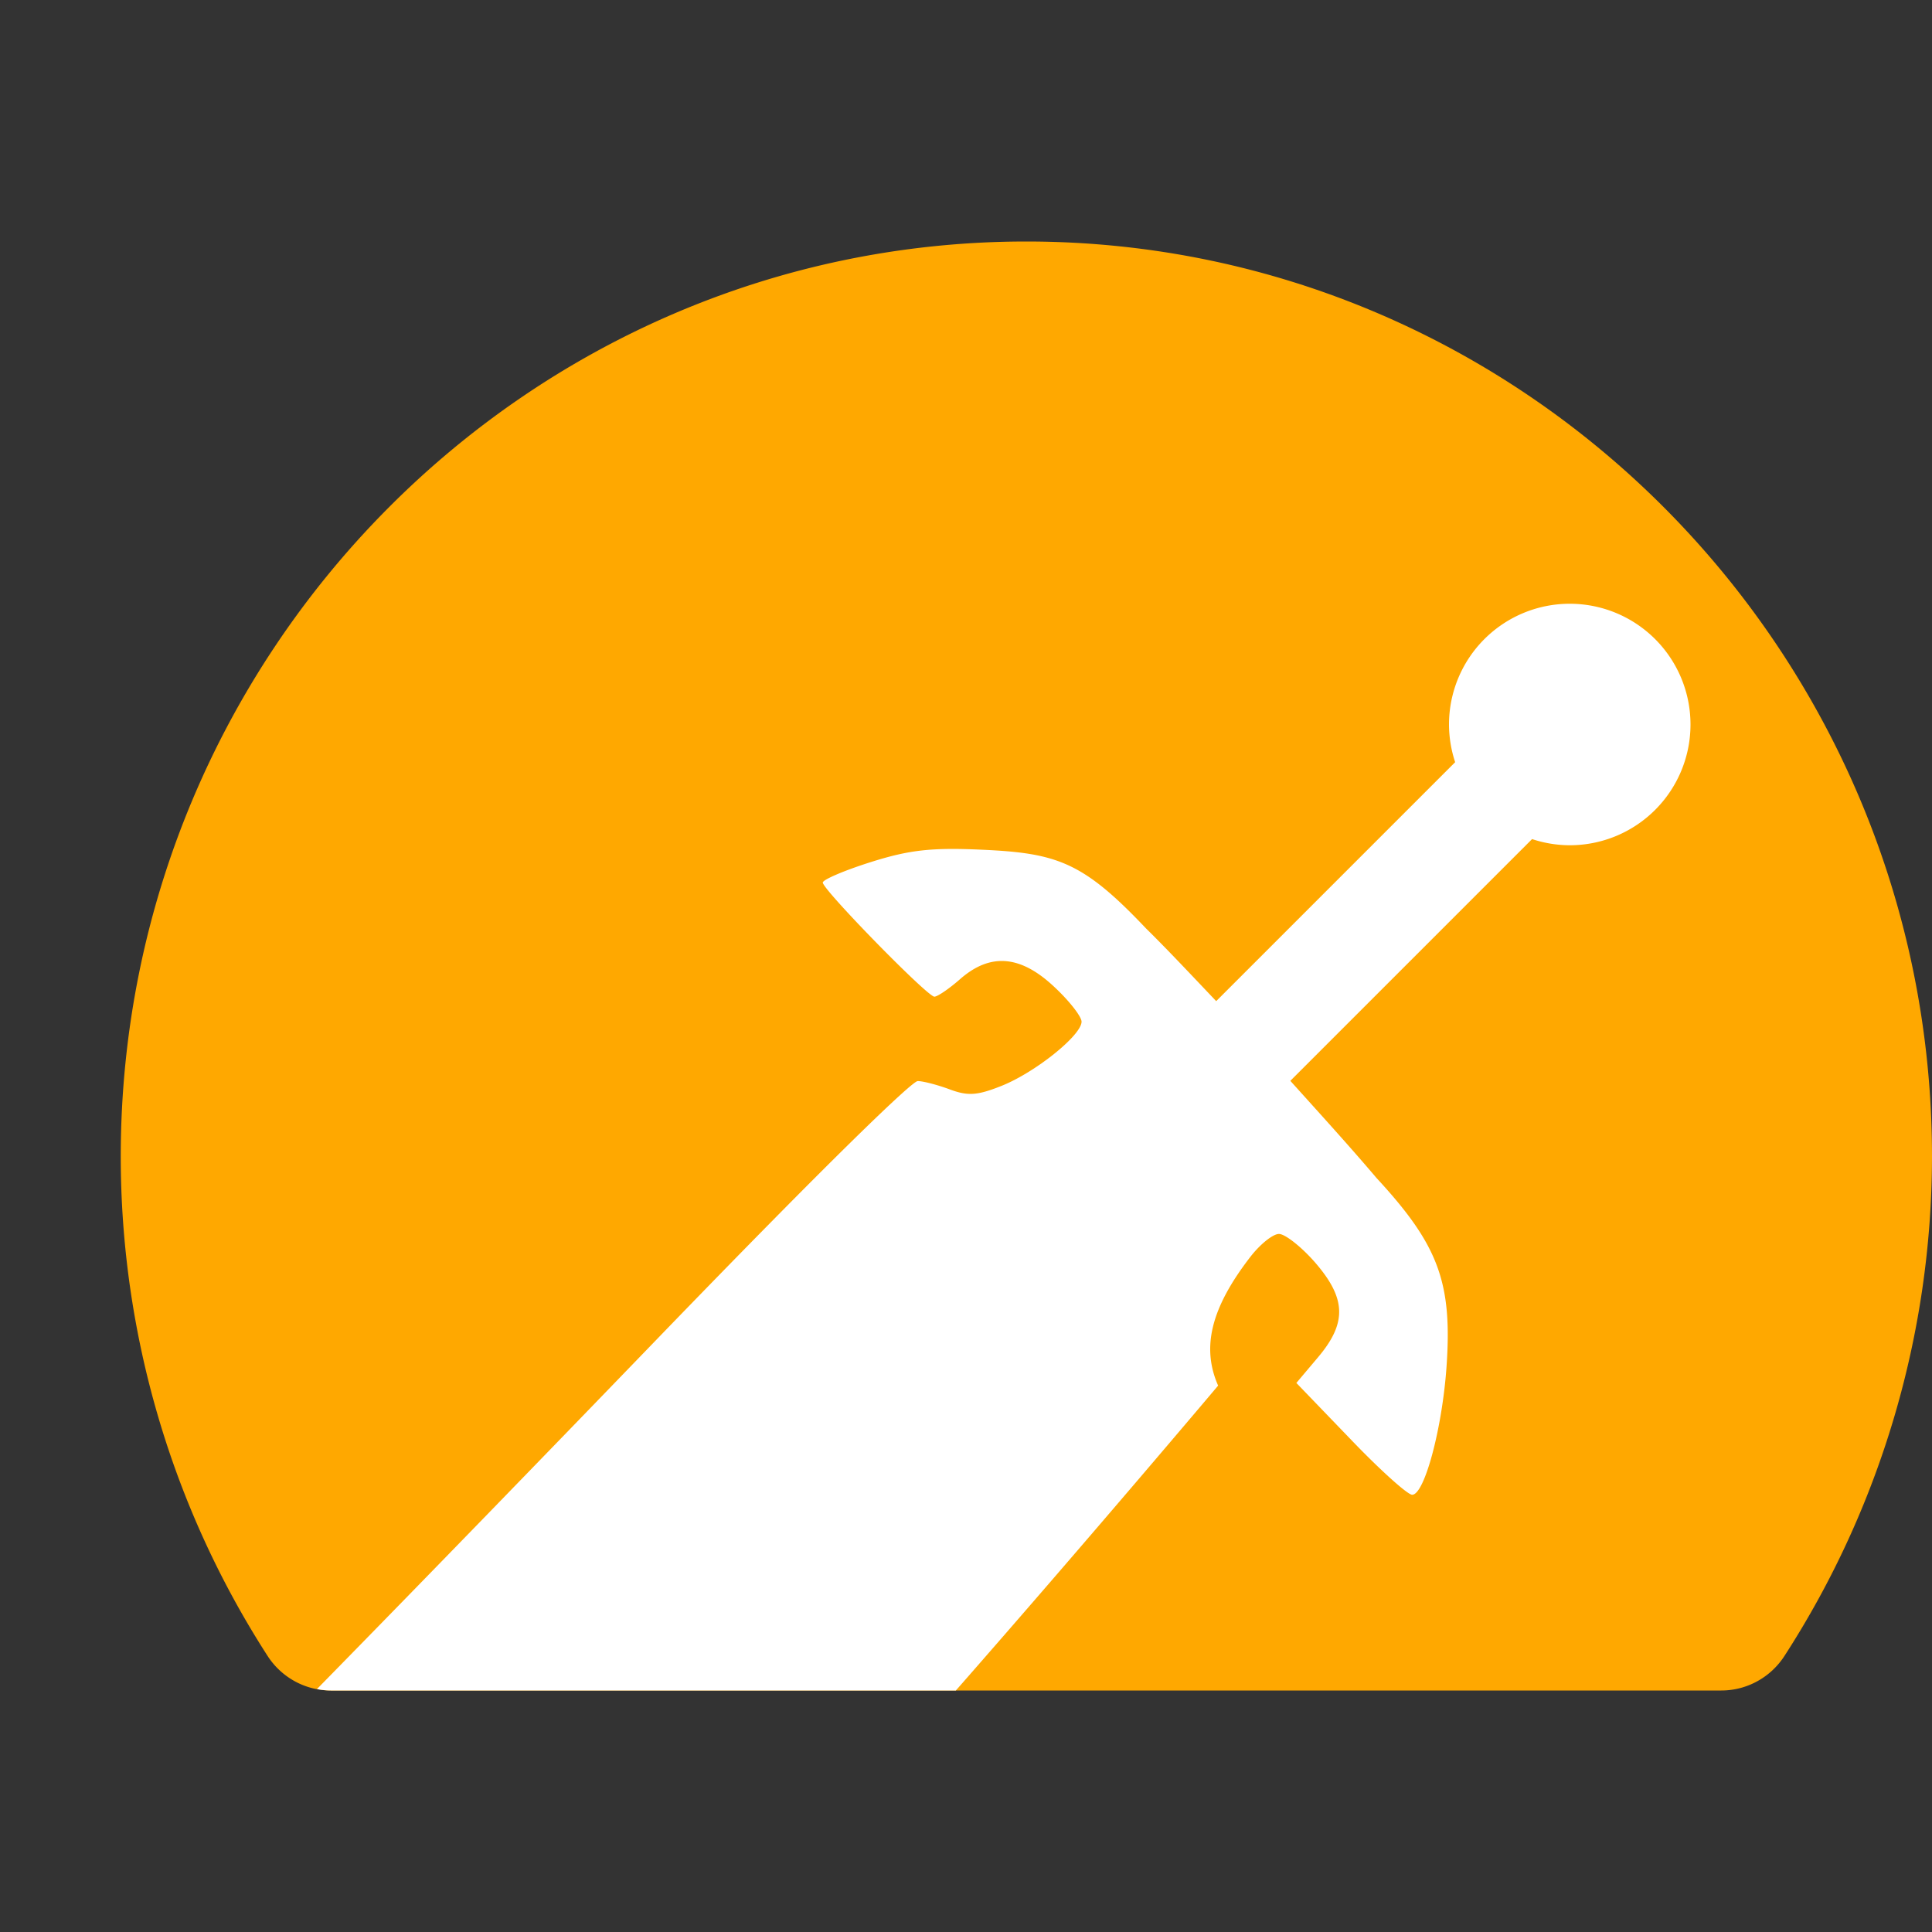
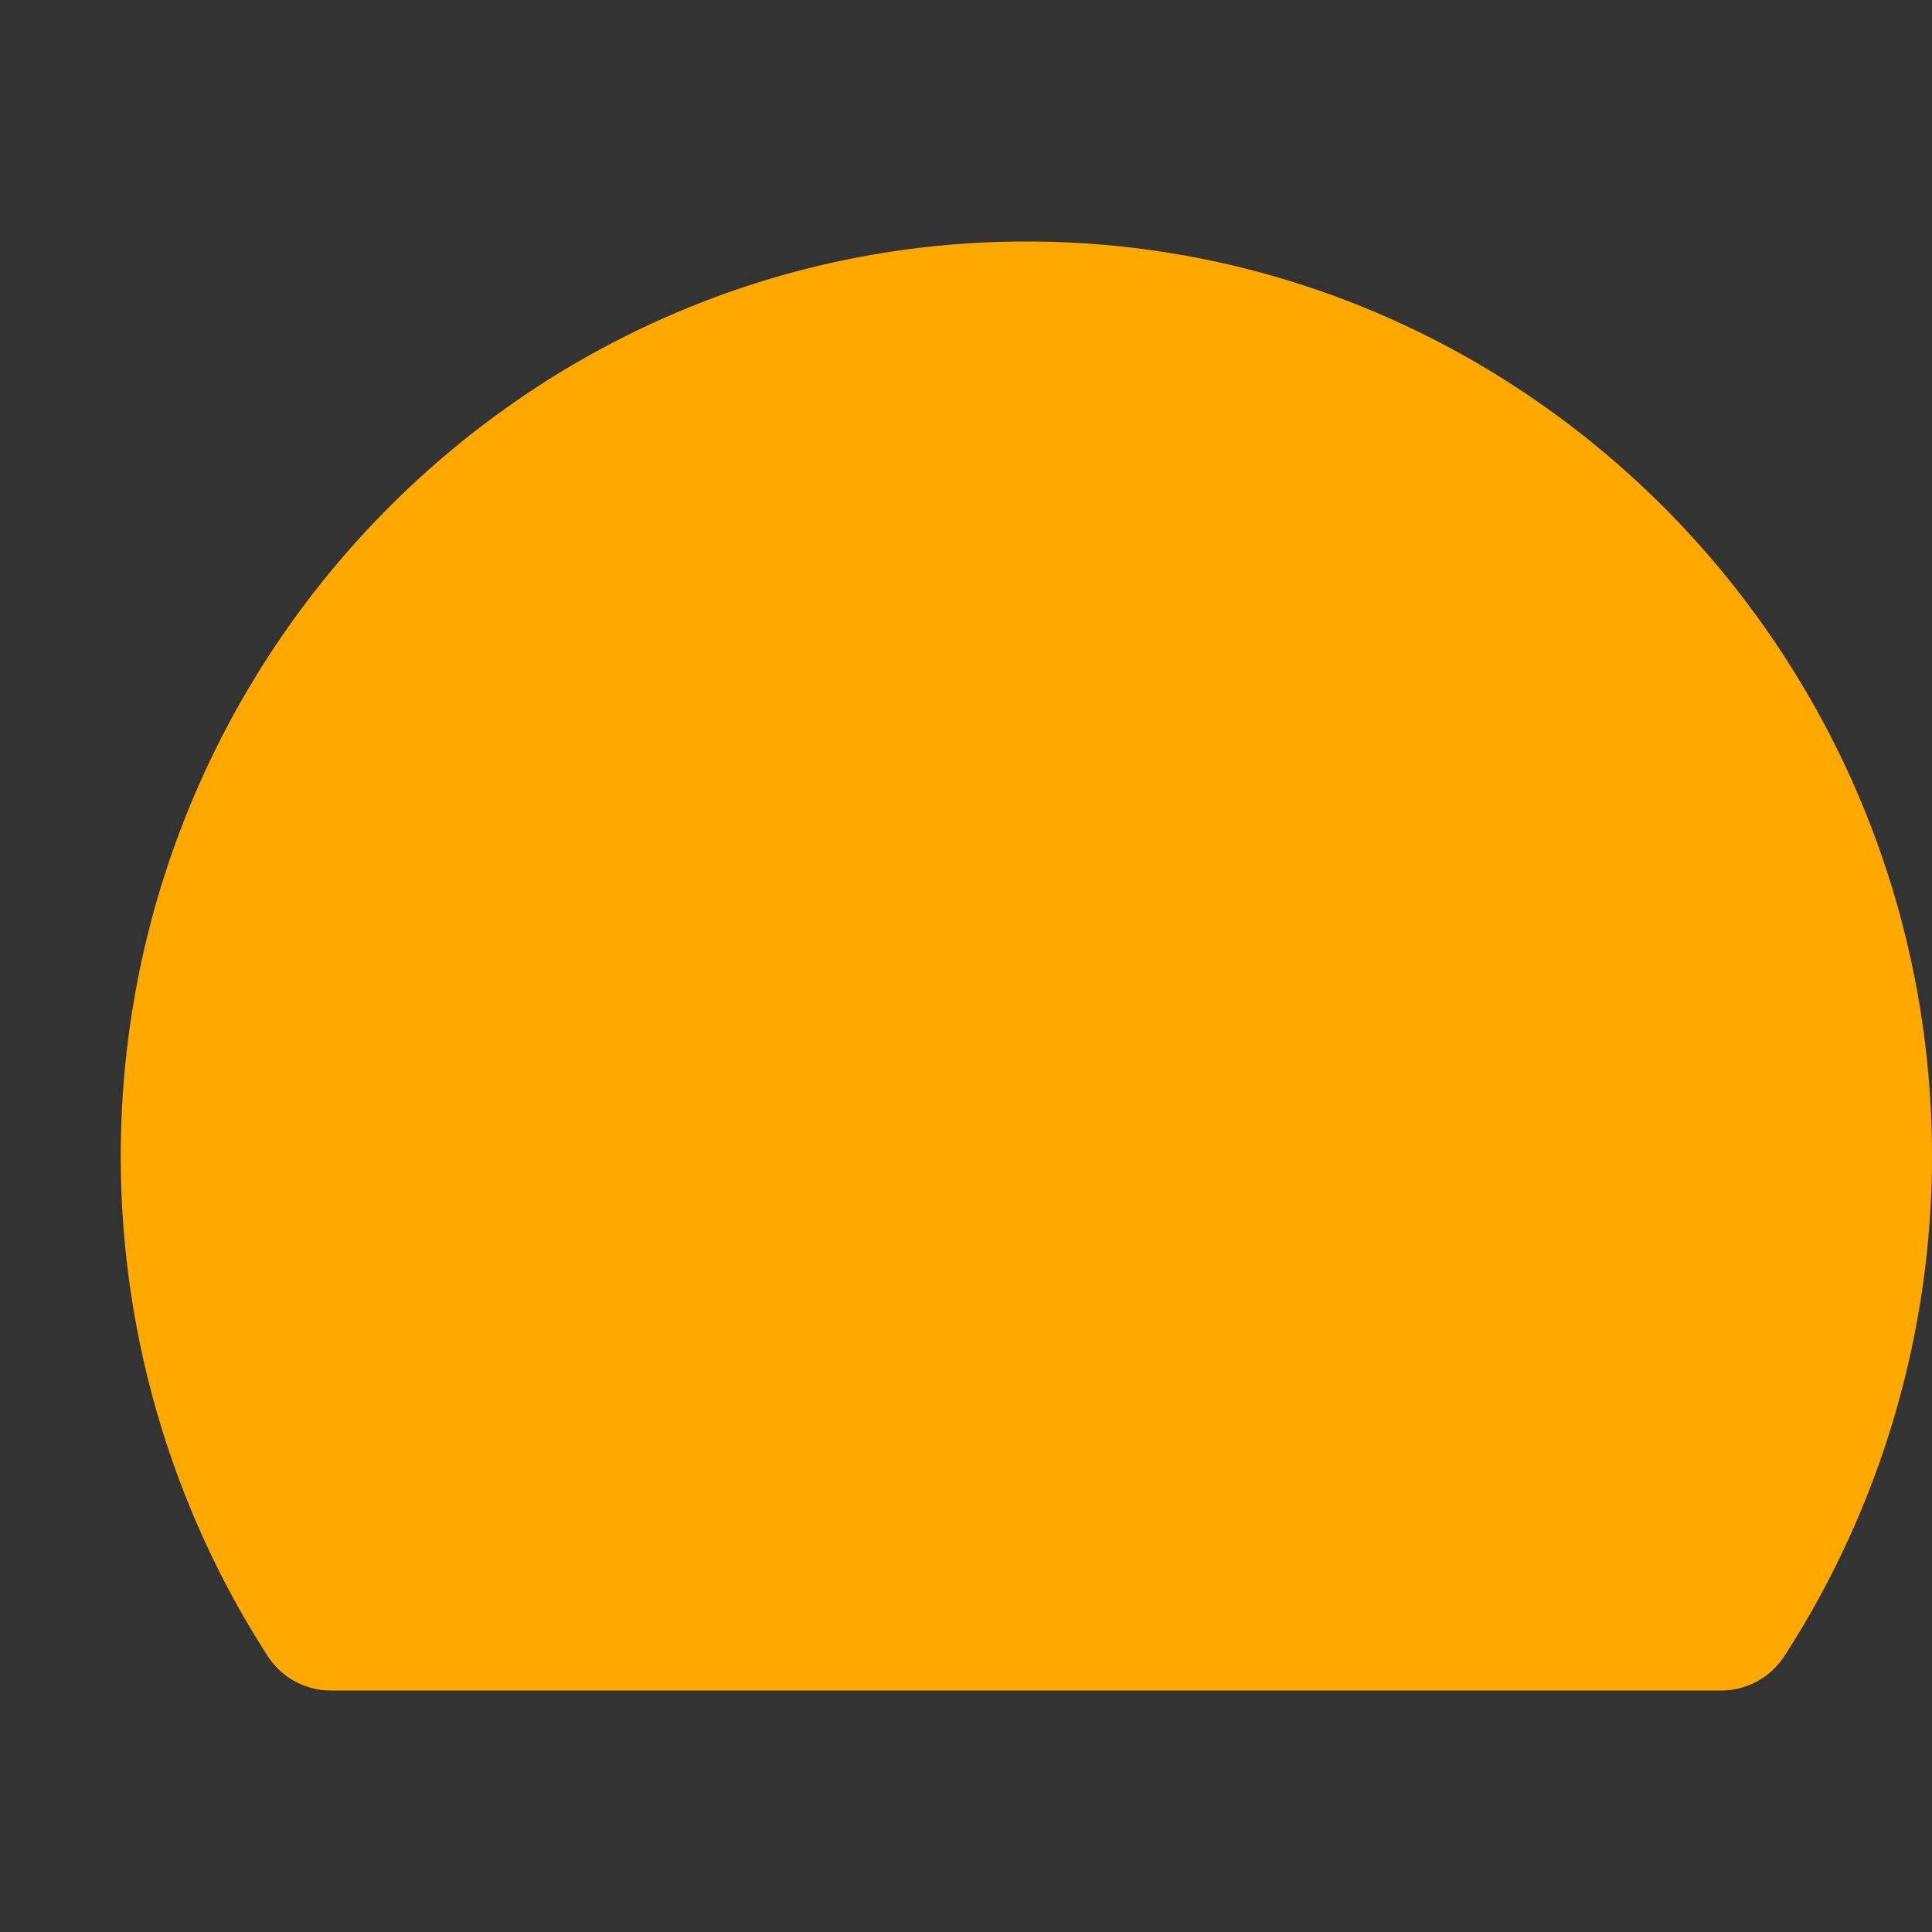
<svg xmlns="http://www.w3.org/2000/svg" width="16" height="16" version="1.1">
  <rect width="100%" height="100%" fill="#333333" stroke="none" />
  <path style="fill:#ffa800" d="m 8.5,2 c -4.135,0 -7.5,3.401 -7.5,7.579 a 0.625,0.632 0 0 0 0,6.353e-4 c 7.5e-4,1.468 0.423,2.904 1.216,4.134 A 0.625,0.632 0 0 0 2.74,14 H 14.255 a 0.625,0.632 0 0 0 0.523,-0.286 C 15.573,12.485 15.998,11.049 16,9.58 a 0.625,0.632 0 0 0 0,-0.001 C 16,5.401 12.635,2 8.5,2 Z" />
-   <path style="fill:#ffffff" d="M 13 5 A 1 1 0 0 0 12 6 A 1 1 0 0 0 12.051 6.312 L 10.072 8.291 C 9.876 8.085 9.673 7.868 9.49 7.688 C 8.969 7.138 8.755 7.065 8.133 7.037 C 7.715 7.018 7.533 7.038 7.213 7.139 C 6.994 7.208 6.814 7.285 6.814 7.309 C 6.814 7.368 7.68 8.254 7.738 8.254 C 7.764 8.254 7.861 8.188 7.953 8.107 C 8.202 7.89 8.451 7.91 8.73 8.172 C 8.855 8.288 8.957 8.419 8.957 8.461 C 8.957 8.574 8.572 8.883 8.291 8.994 C 8.09 9.074 8.013 9.077 7.863 9.021 C 7.763 8.984 7.644 8.953 7.6 8.953 C 7.555 8.953 6.912 9.567 5.439 11.092 C 4.485 12.08 3.521 13.074 2.625 13.988 A 0.625 0.632 0 0 0 2.74 14 L 7.916 14 C 9.031 12.729 10.088 11.475 10.088 11.475 C 9.948 11.157 10.03 10.83 10.354 10.41 C 10.434 10.306 10.541 10.219 10.592 10.219 C 10.642 10.219 10.777 10.325 10.889 10.453 C 11.15 10.753 11.156 10.956 10.914 11.242 L 10.736 11.453 L 11.182 11.916 C 11.426 12.171 11.657 12.379 11.695 12.379 C 11.796 12.379 11.942 11.838 11.979 11.326 C 12.029 10.624 11.915 10.313 11.4 9.756 C 11.177 9.493 10.929 9.221 10.686 8.951 L 12.688 6.949 A 1 1 0 0 0 13 7 A 1 1 0 0 0 14 6 A 1 1 0 0 0 13 5 z" />
</svg>